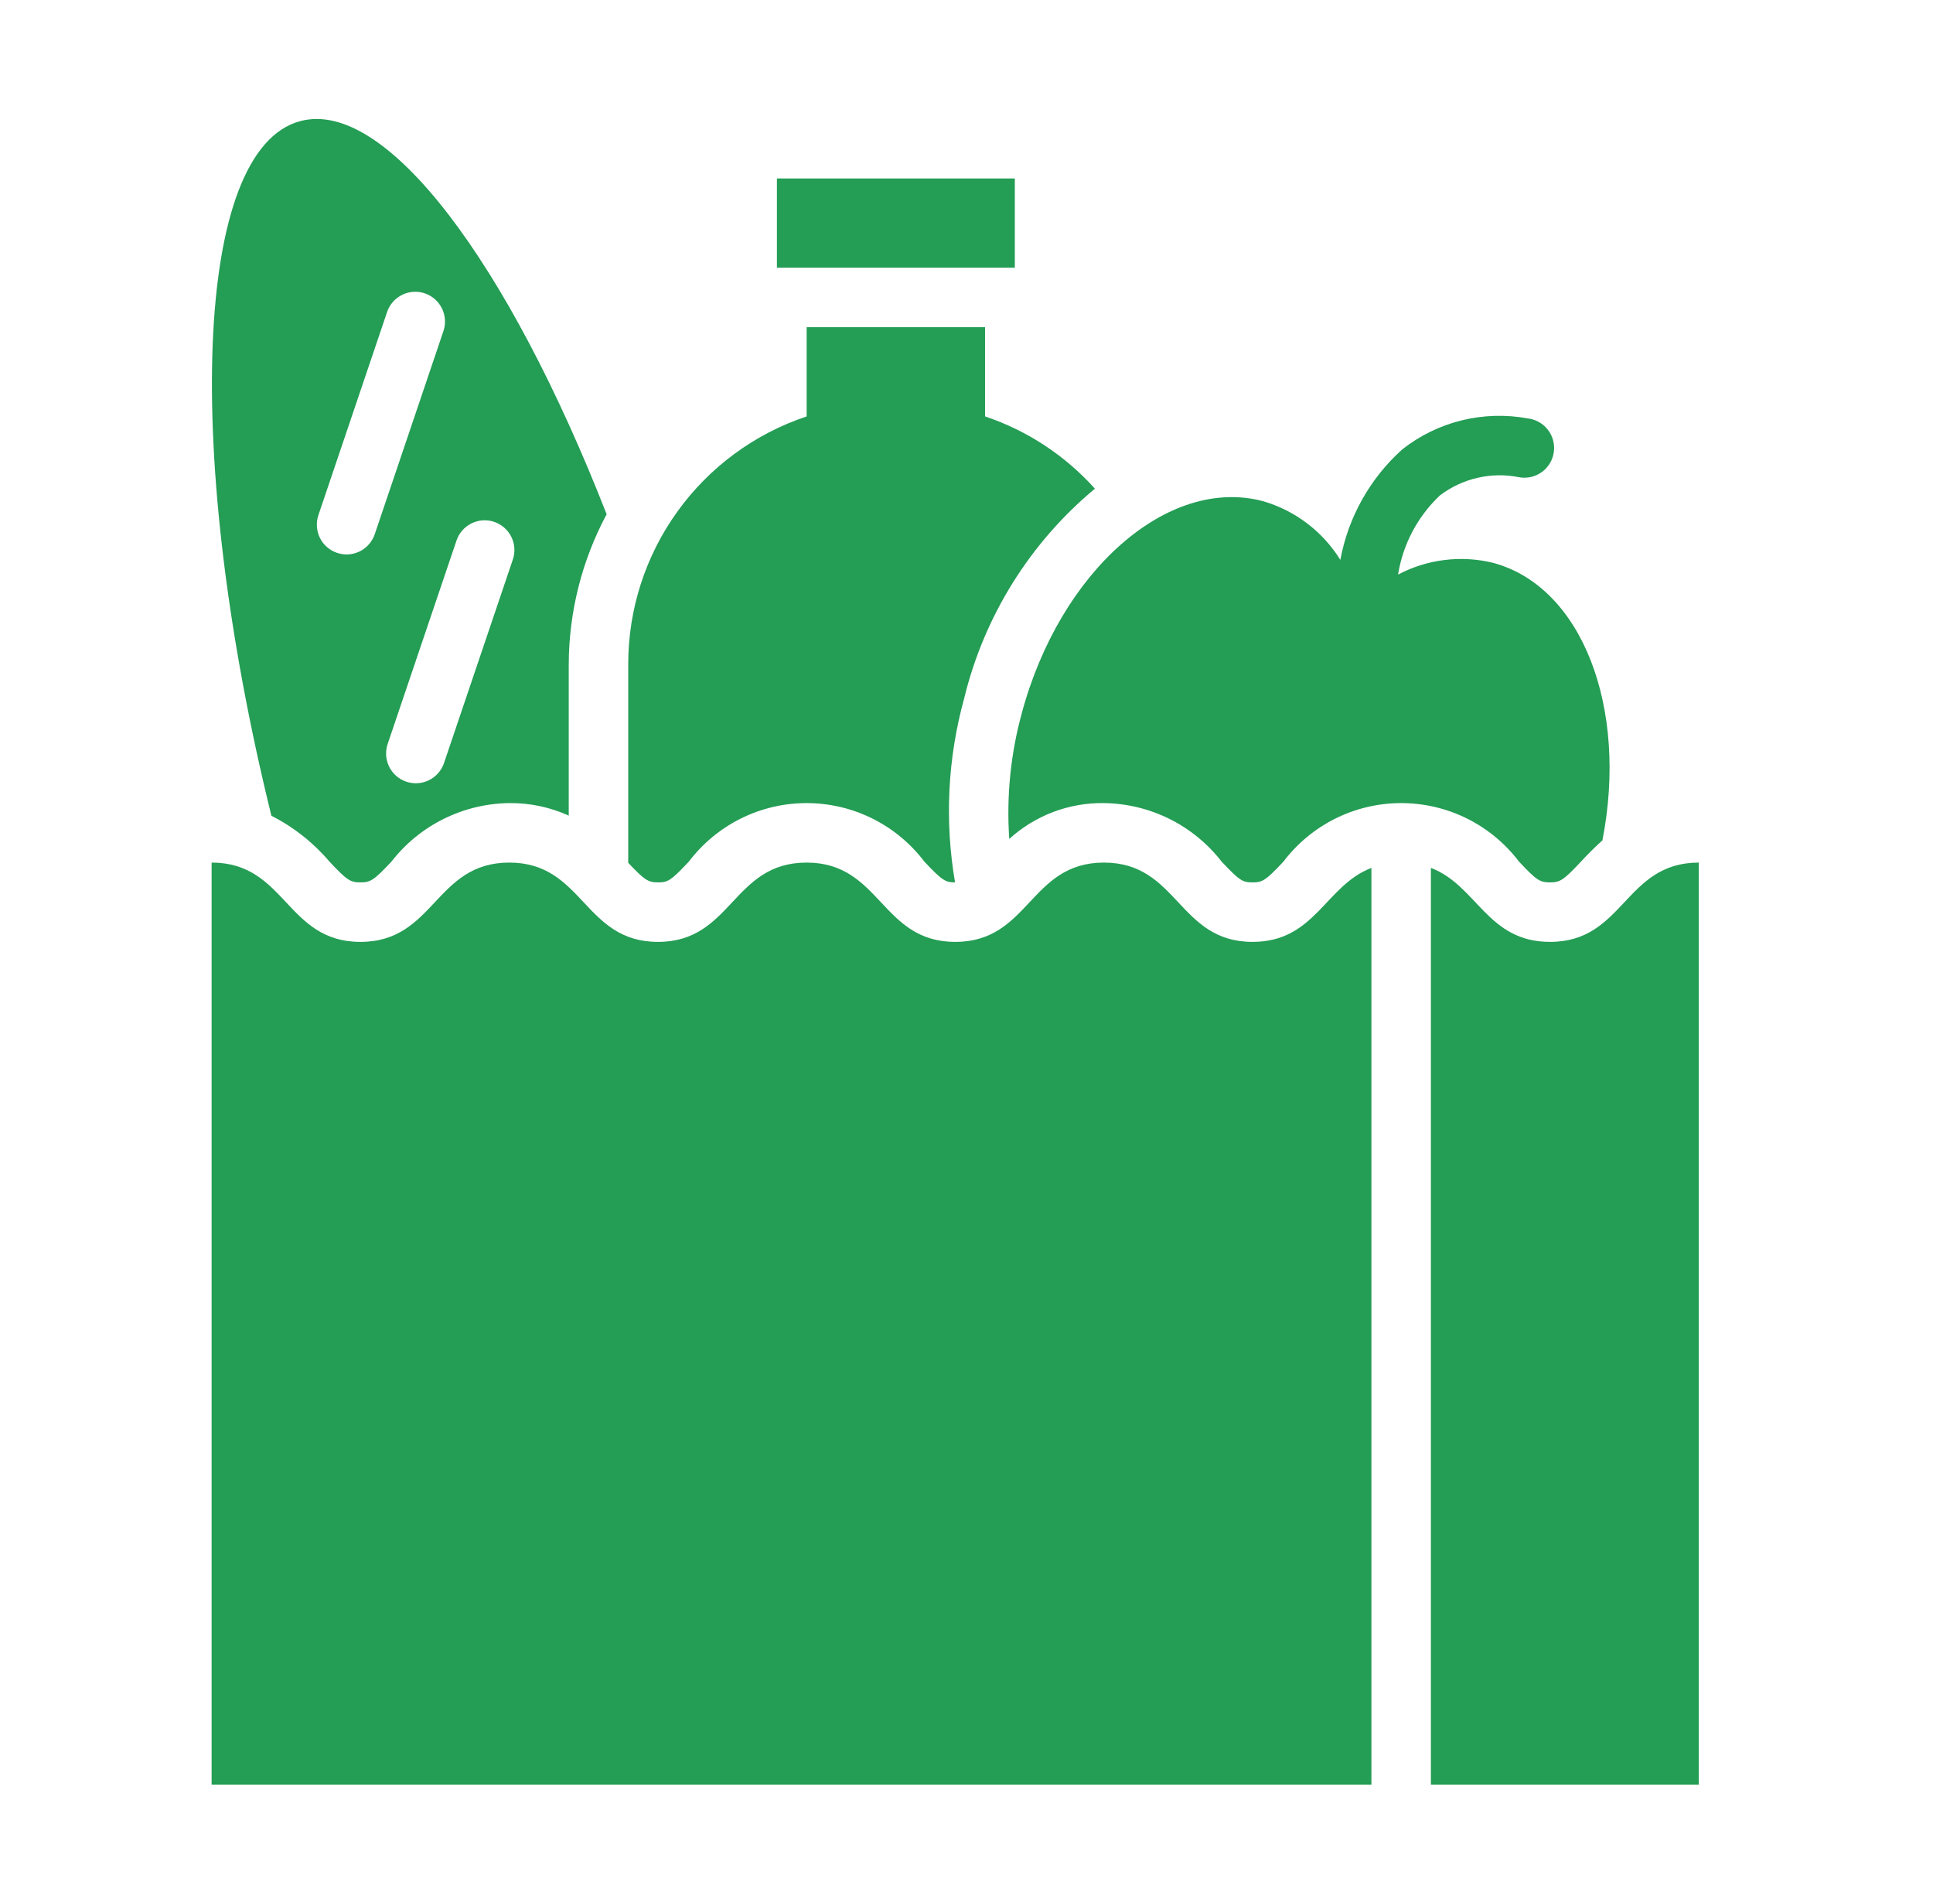
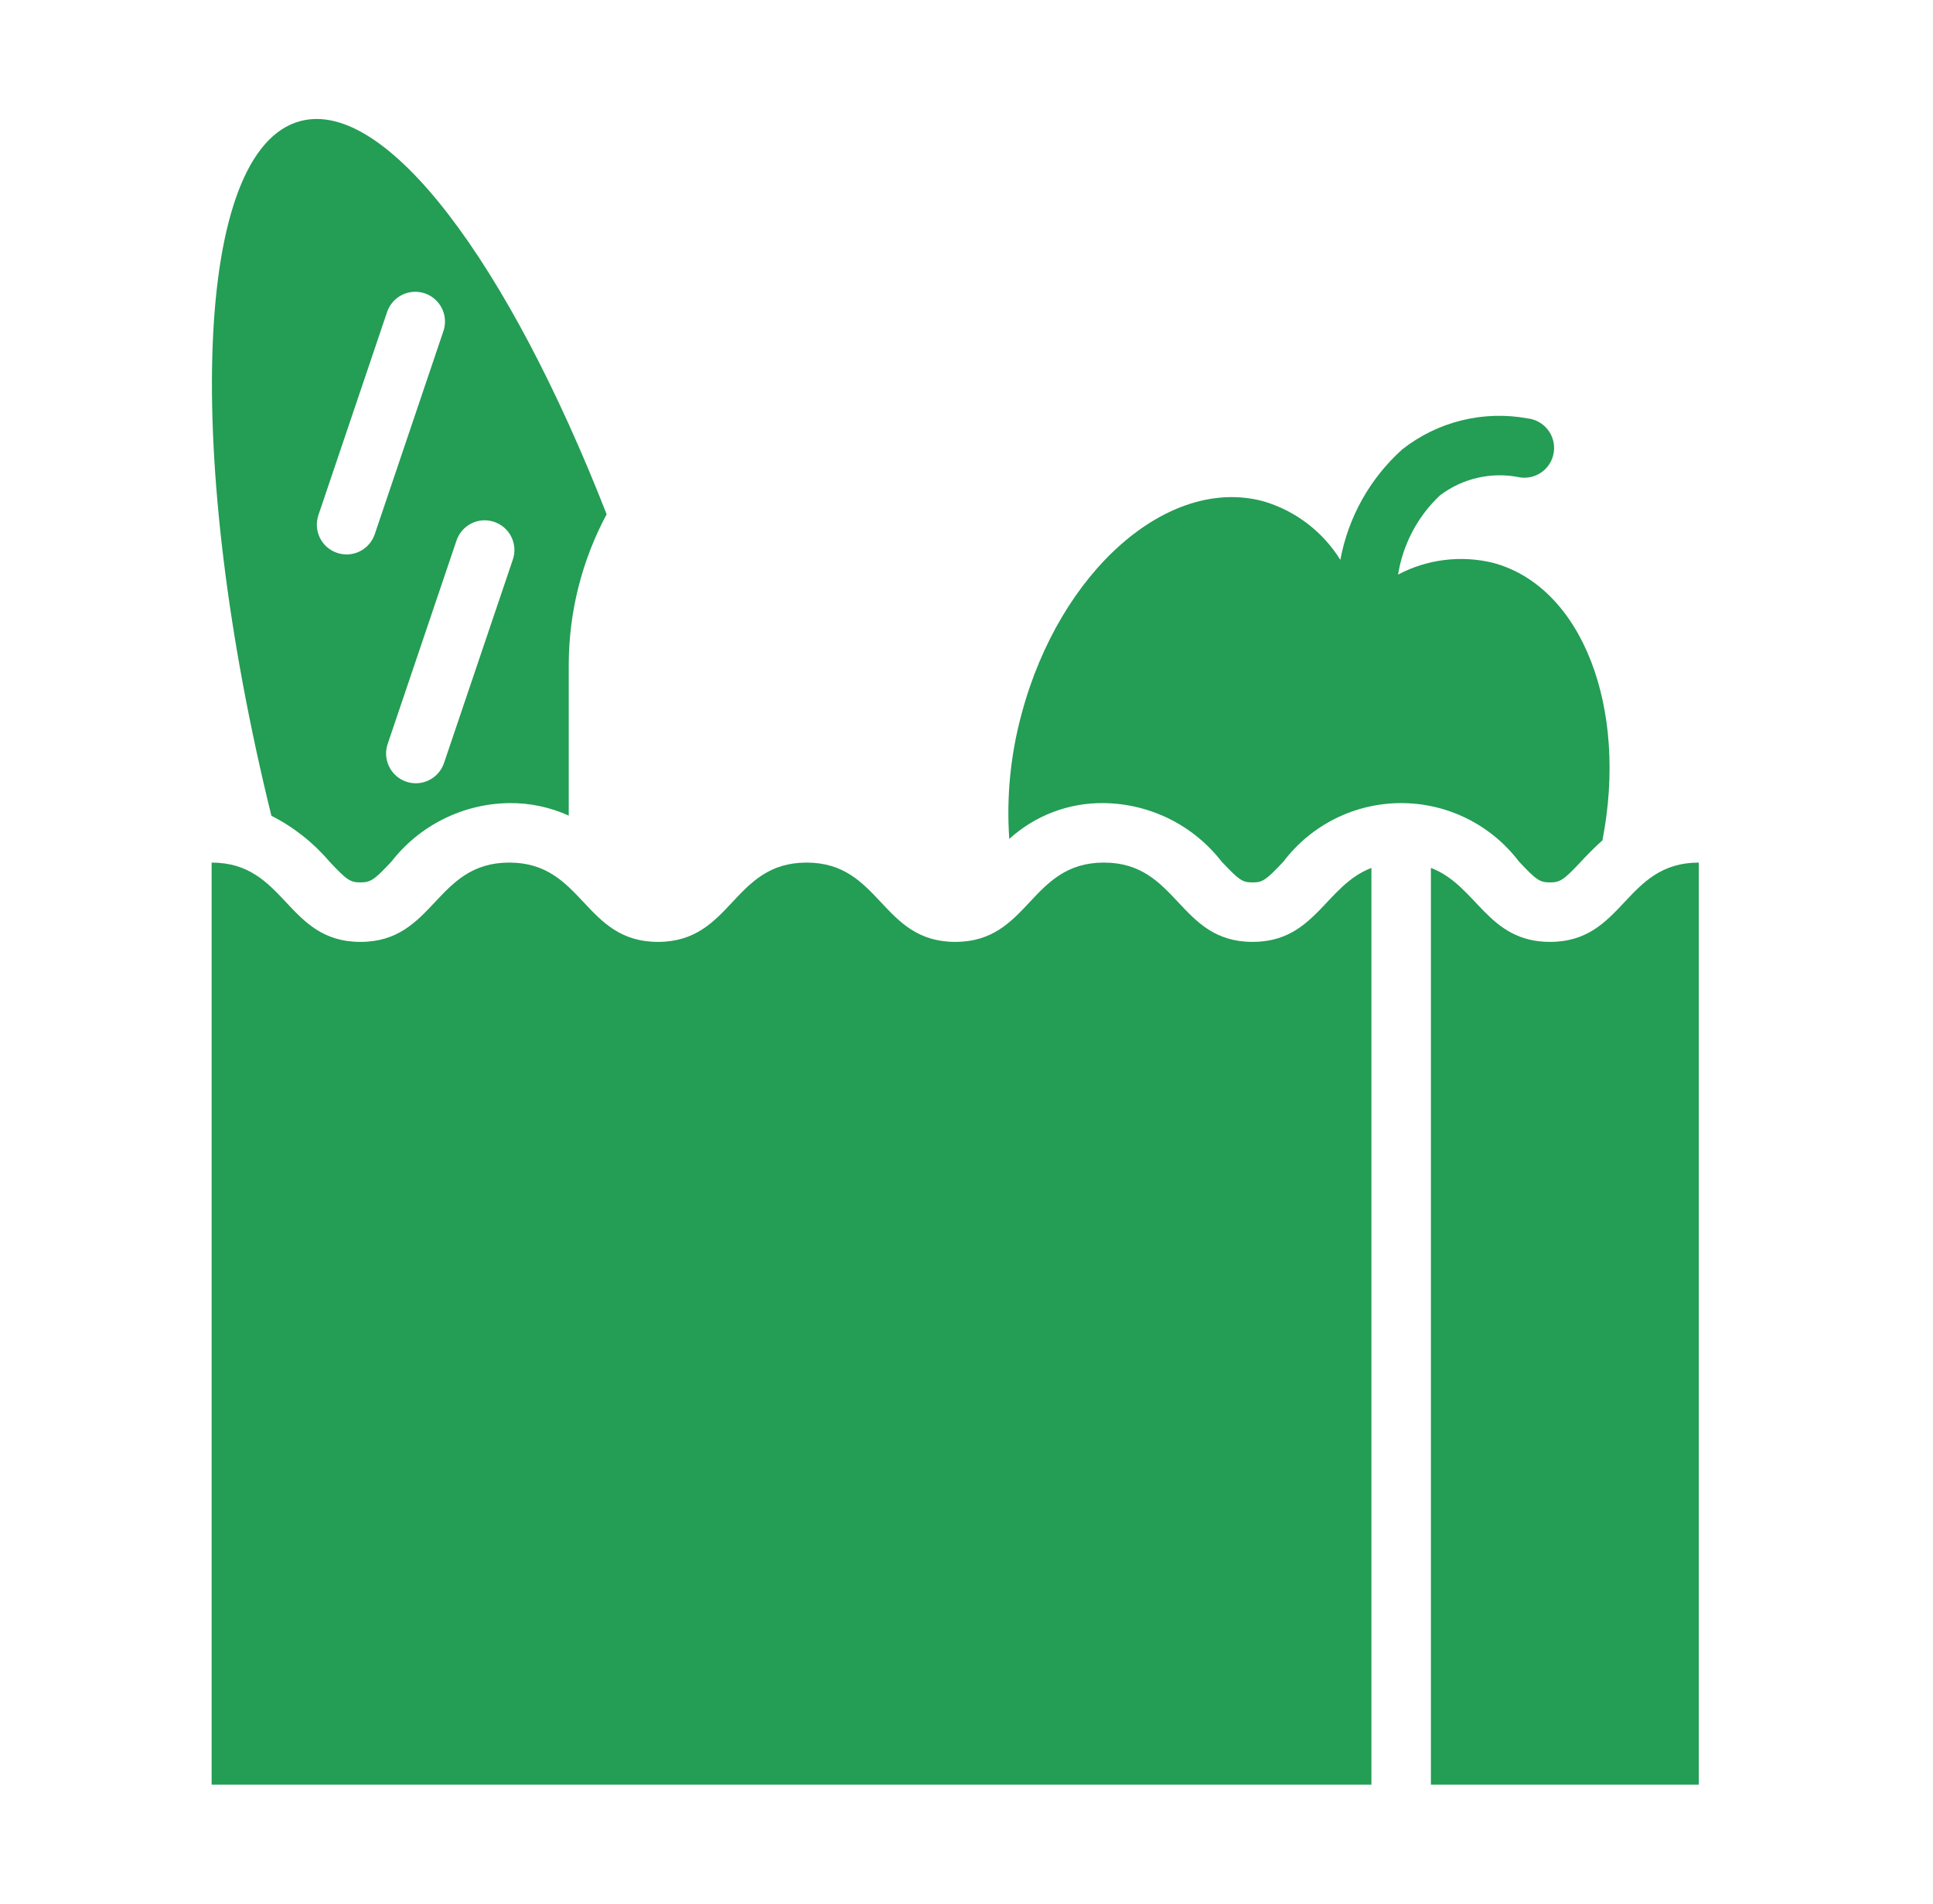
<svg xmlns="http://www.w3.org/2000/svg" width="65" height="64" viewBox="0 0 65 64" fill="none">
-   <path d="M26.125 6H34.125V9H26.125V6Z" fill="#249D55" />
  <path d="M42.118 31.666C39.619 31.666 39.619 29 37.12 29C34.621 29 34.621 31.666 32.122 31.666C29.623 31.666 29.622 29 27.123 29C24.623 29 24.624 31.666 22.126 31.666C19.625 31.666 19.625 29 17.125 29C14.623 29 14.623 31.666 12.12 31.666C9.618 31.666 9.618 29 7.116 29V60H46.116V29.179C44.562 29.771 44.228 31.666 42.118 31.666V31.666Z" fill="#249D55" />
  <path d="M52.12 31.666C50.008 31.666 49.674 29.771 48.116 29.179V60H57.125V29C54.623 29 54.623 31.666 52.12 31.666Z" fill="#249D55" />
-   <path d="M22.126 29.666C22.45 29.666 22.557 29.615 23.164 28.966C23.628 28.355 24.226 27.86 24.913 27.518C25.599 27.177 26.356 27 27.122 27C27.889 27 28.646 27.177 29.332 27.518C30.019 27.859 30.618 28.354 31.081 28.965C31.684 29.609 31.796 29.665 32.115 29.666C31.761 27.604 31.866 25.49 32.423 23.474C33.094 20.715 34.635 18.245 36.818 16.429C35.817 15.314 34.545 14.477 33.125 14V11H27.125V14C25.378 14.582 23.858 15.7 22.781 17.194C21.704 18.688 21.125 20.483 21.125 22.325V29.007C21.667 29.583 21.795 29.666 22.126 29.666V29.666Z" fill="#249D55" />
  <path d="M51.077 28.965C51.661 29.588 51.778 29.666 52.12 29.666C52.462 29.666 52.58 29.588 53.165 28.964C53.369 28.746 53.608 28.498 53.884 28.252C54.754 23.796 53.203 19.725 50.206 18.922C49.129 18.659 47.993 18.8 47.012 19.317C47.175 18.299 47.67 17.363 48.42 16.655C48.799 16.368 49.234 16.165 49.698 16.061C50.162 15.956 50.642 15.952 51.107 16.049C51.239 16.069 51.373 16.063 51.501 16.031C51.63 15.999 51.751 15.941 51.858 15.862C51.964 15.783 52.053 15.683 52.121 15.568C52.188 15.454 52.232 15.327 52.25 15.196C52.268 15.064 52.26 14.93 52.225 14.802C52.191 14.674 52.131 14.554 52.05 14.449C51.969 14.344 51.868 14.256 51.752 14.191C51.637 14.125 51.509 14.083 51.377 14.068C50.64 13.931 49.881 13.953 49.153 14.132C48.424 14.311 47.742 14.644 47.153 15.108C46.068 16.082 45.336 17.389 45.071 18.823C44.479 17.869 43.556 17.167 42.48 16.852C39.279 15.994 35.641 19.191 34.355 23.992C33.981 25.363 33.84 26.787 33.938 28.205C34.807 27.414 35.945 26.983 37.12 27C37.885 27.009 38.638 27.191 39.324 27.531C40.009 27.871 40.608 28.362 41.078 28.966C41.687 29.615 41.793 29.666 42.118 29.666C42.443 29.666 42.55 29.615 43.158 28.966C43.622 28.355 44.22 27.86 44.907 27.518C45.594 27.177 46.35 27 47.117 27C47.884 27 48.641 27.177 49.328 27.518C50.014 27.859 50.613 28.354 51.077 28.965H51.077Z" fill="#249D55" />
  <path d="M11.077 28.965C11.661 29.588 11.778 29.666 12.12 29.666C12.462 29.666 12.58 29.588 13.165 28.964C13.635 28.36 14.235 27.87 14.921 27.53C15.606 27.19 16.36 27.009 17.125 27C17.814 26.992 18.497 27.136 19.125 27.421V22.325C19.131 20.567 19.569 18.838 20.399 17.289C17.093 8.838 12.978 3.299 10.095 4.072C6.521 5.029 6.145 15.321 9.126 27.426C9.872 27.804 10.535 28.327 11.077 28.965V28.965ZM16.618 17.545C16.869 17.63 17.077 17.811 17.194 18.049C17.312 18.286 17.33 18.561 17.245 18.812L14.934 25.643C14.893 25.769 14.827 25.885 14.741 25.985C14.655 26.085 14.549 26.168 14.431 26.227C14.313 26.286 14.184 26.322 14.052 26.331C13.92 26.34 13.788 26.323 13.662 26.28C13.537 26.238 13.421 26.171 13.322 26.084C13.223 25.997 13.142 25.89 13.084 25.771C13.026 25.652 12.992 25.523 12.984 25.391C12.977 25.259 12.995 25.127 13.039 25.002L15.351 18.172C15.436 17.921 15.617 17.713 15.855 17.596C16.092 17.478 16.367 17.46 16.618 17.545V17.545ZM10.71 17.309L13.02 10.479C13.107 10.23 13.289 10.026 13.525 9.911C13.762 9.795 14.035 9.778 14.284 9.862C14.533 9.946 14.739 10.126 14.857 10.361C14.976 10.596 14.996 10.869 14.915 11.119L12.605 17.95C12.564 18.076 12.498 18.192 12.412 18.292C12.326 18.393 12.221 18.475 12.102 18.534C11.984 18.593 11.855 18.629 11.723 18.638C11.592 18.647 11.459 18.63 11.334 18.587C11.209 18.545 11.093 18.478 10.994 18.391C10.894 18.304 10.813 18.197 10.755 18.078C10.697 17.96 10.664 17.83 10.656 17.698C10.648 17.566 10.667 17.434 10.71 17.309L10.71 17.309Z" fill="#249D55" />
</svg>